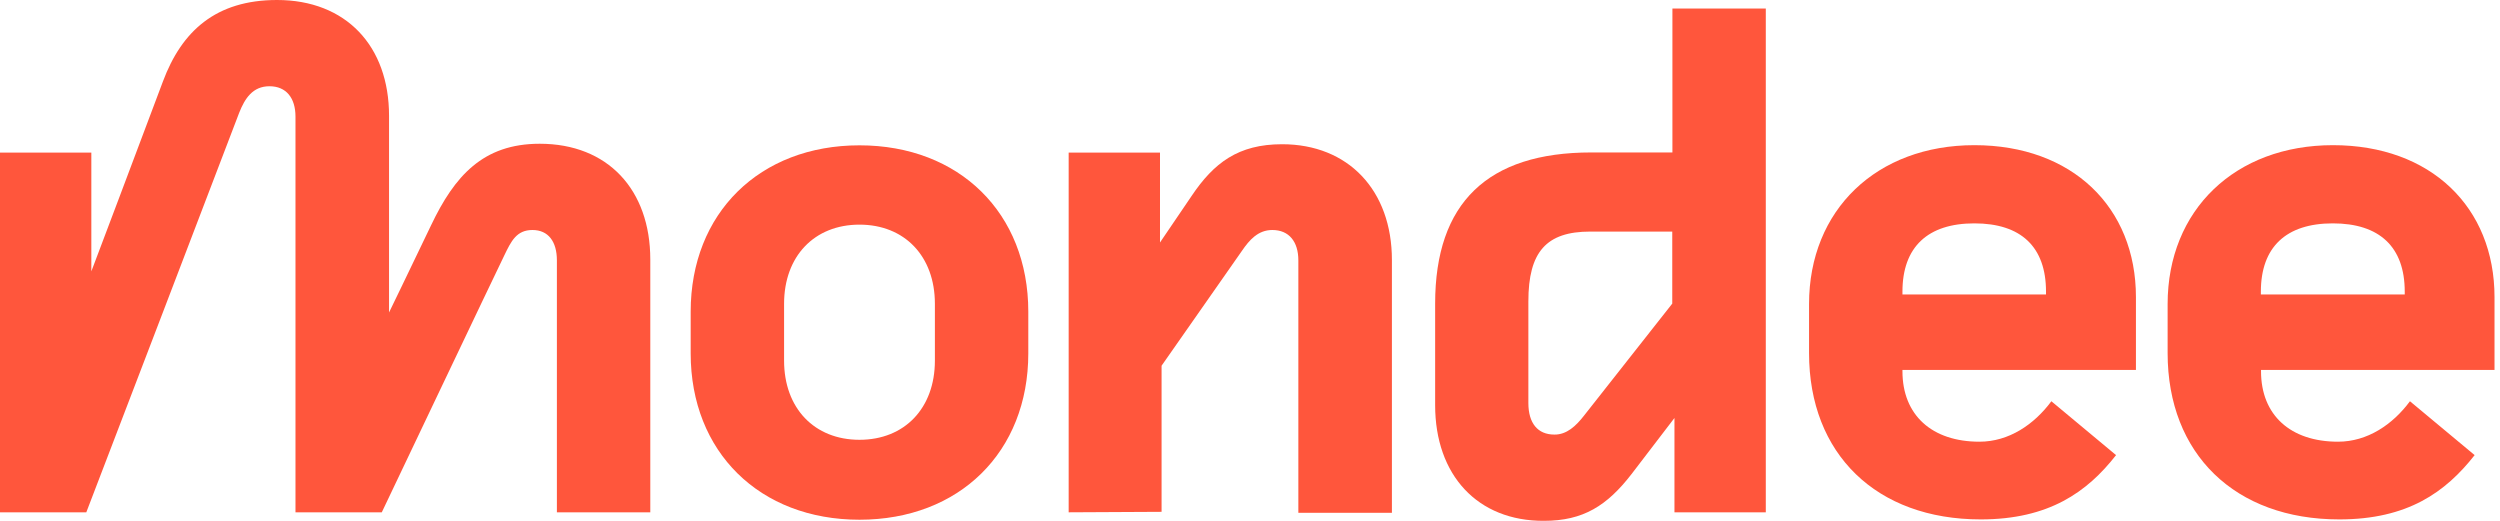
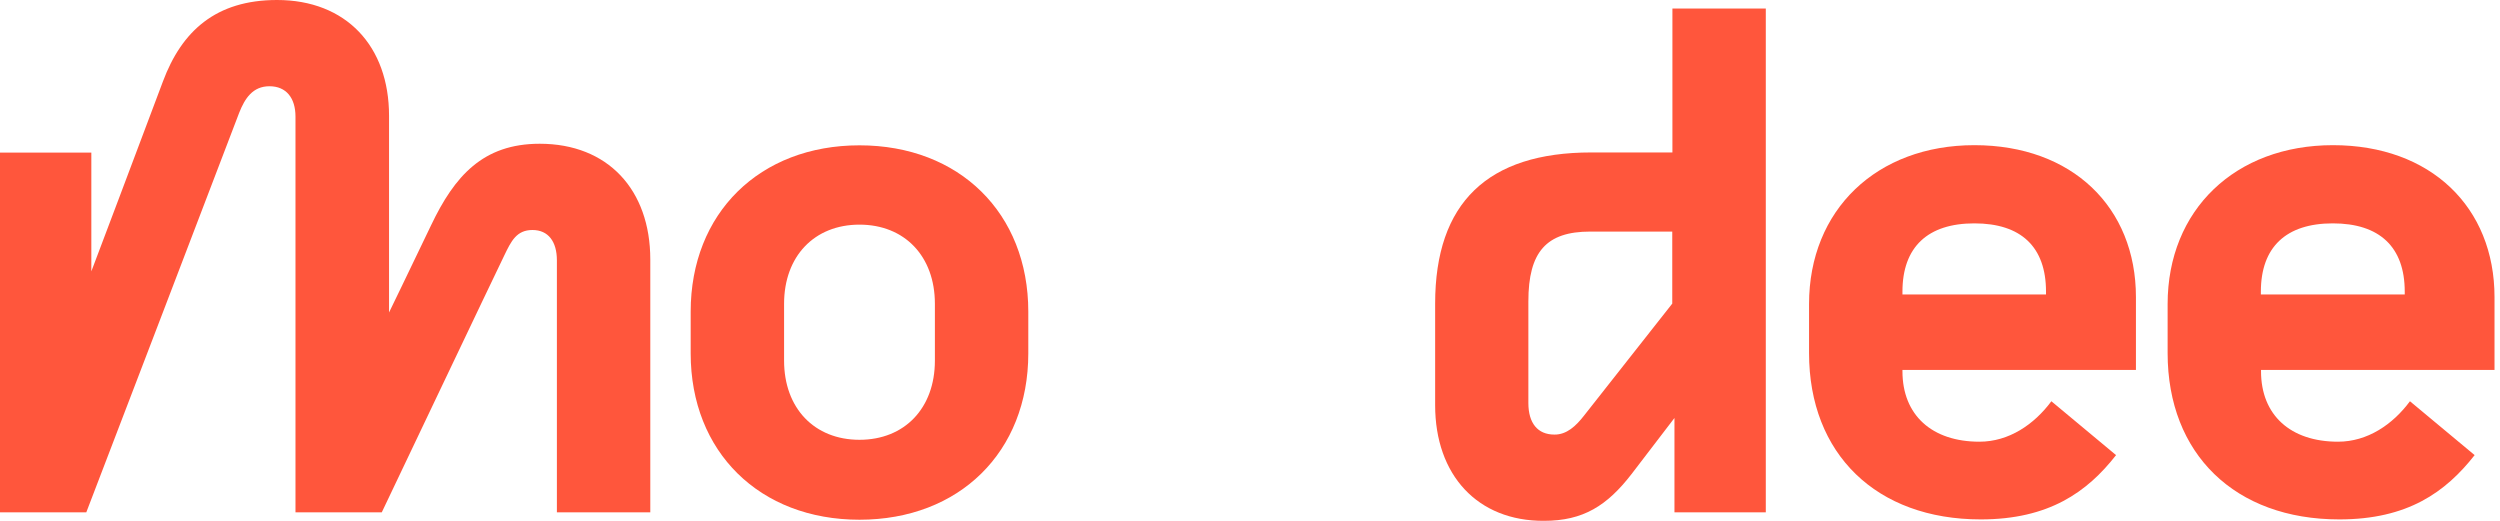
<svg xmlns="http://www.w3.org/2000/svg" width="144" height="30" viewBox="0 0 144 30" fill="none">
  <g clip-path="url(#clip0_578_48581)">
-     <path d="M53.85 20.773V17.498C53.85 14.759 52.105 12.939 49.506 12.939C46.907 12.939 45.163 14.759 45.163 17.498V20.773C45.163 23.512 46.907 25.332 49.506 25.332C52.105 25.332 53.85 23.512 53.85 20.773ZM39.783 20.355V17.953C39.783 12.275 43.754 8.371 49.506 8.371C55.258 8.371 59.23 12.275 59.23 17.953V20.355C59.23 26.033 55.258 29.936 49.506 29.936C43.754 29.936 39.783 26.033 39.783 20.355Z" fill="#FF563C" />
-     <path d="M61.555 29.509V8.79H66.816V13.967L68.633 11.292C69.915 9.381 71.323 8.308 73.849 8.308C77.657 8.308 80.174 10.956 80.174 14.977V29.536H74.785V14.995C74.785 13.922 74.249 13.248 73.286 13.248C72.459 13.248 71.959 13.831 71.541 14.441L66.907 21.065V29.481L61.555 29.509Z" fill="#FF563C" />
+     <path d="M53.85 20.773V17.498C53.85 14.759 52.105 12.939 49.506 12.939C46.907 12.939 45.163 14.759 45.163 17.498V20.773C45.163 23.512 46.907 25.332 49.506 25.332C52.105 25.332 53.85 23.512 53.85 20.773M39.783 20.355V17.953C39.783 12.275 43.754 8.371 49.506 8.371C55.258 8.371 59.23 12.275 59.23 17.953V20.355C59.23 26.033 55.258 29.936 49.506 29.936C43.754 29.936 39.783 26.033 39.783 20.355Z" fill="#FF563C" />
    <path d="M91.233 23.949L96.322 17.488V13.339H91.597C89.07 13.339 88.034 14.504 88.034 17.361V23.212C88.034 24.377 88.571 25.032 89.534 25.032C90.243 25.041 90.779 24.531 91.233 23.949ZM82.664 23.339V17.488C82.664 11.683 85.69 8.781 91.651 8.781H96.331V0.491H101.71V29.509H96.449V24.076L93.977 27.306C92.569 29.126 91.197 30 88.934 30C85.109 30.018 82.664 27.37 82.664 23.339Z" fill="#FF563C" />
    <path d="M109.581 16.961H117.85V16.797C117.85 14.222 116.414 12.866 113.724 12.866C111.035 12.866 109.581 14.231 109.581 16.797V16.961ZM114.088 29.918C108.081 29.918 104.201 26.151 104.201 20.337V17.516C104.201 12.084 108.1 8.362 113.724 8.362C119.349 8.362 123.03 11.929 123.03 17.116V21.31H109.581V21.383C109.581 23.913 111.28 25.442 114.015 25.442C115.714 25.442 117.168 24.45 118.159 23.112L121.885 26.215C120.222 28.344 118.013 29.918 114.088 29.918Z" fill="#FF563C" />
    <path d="M130.226 16.961H138.513V16.797C138.513 14.222 137.059 12.866 134.37 12.866C131.68 12.866 130.226 14.231 130.226 16.797V16.961ZM134.742 29.918C128.736 29.918 124.855 26.151 124.855 20.337V17.516C124.855 12.084 128.754 8.362 134.379 8.362C140.004 8.362 143.684 11.929 143.684 17.116V21.31H130.235V21.383C130.235 23.913 131.934 25.442 134.669 25.442C136.369 25.442 137.823 24.45 138.813 23.112L142.539 26.215C140.867 28.344 138.686 29.918 134.742 29.918Z" fill="#FF563C" />
    <path d="M4.971 29.509H0V8.79H5.261V15.632C5.261 15.632 8.306 7.58 9.387 4.686C10.468 1.793 12.431 0 15.957 0C19.928 0 22.409 2.648 22.409 6.67V17.998C22.409 17.998 23.49 15.778 24.835 12.966C26.18 10.146 27.815 8.28 31.087 8.28C35.012 8.28 37.457 10.928 37.457 14.95V29.509H32.077V14.995C32.077 13.922 31.587 13.248 30.669 13.248C29.751 13.248 29.442 13.894 29.051 14.704C28.651 15.514 21.991 29.509 21.991 29.509H17.02V6.715C17.02 5.641 16.484 4.968 15.521 4.968C14.557 4.968 14.103 5.669 13.776 6.497C13.467 7.334 4.971 29.509 4.971 29.509Z" fill="#FF563C" />
  </g>
  <defs>
    <clipPath id="clip0_578_48581">
      <rect width="143.684" height="30" fill="white" />
    </clipPath>
  </defs>
</svg>